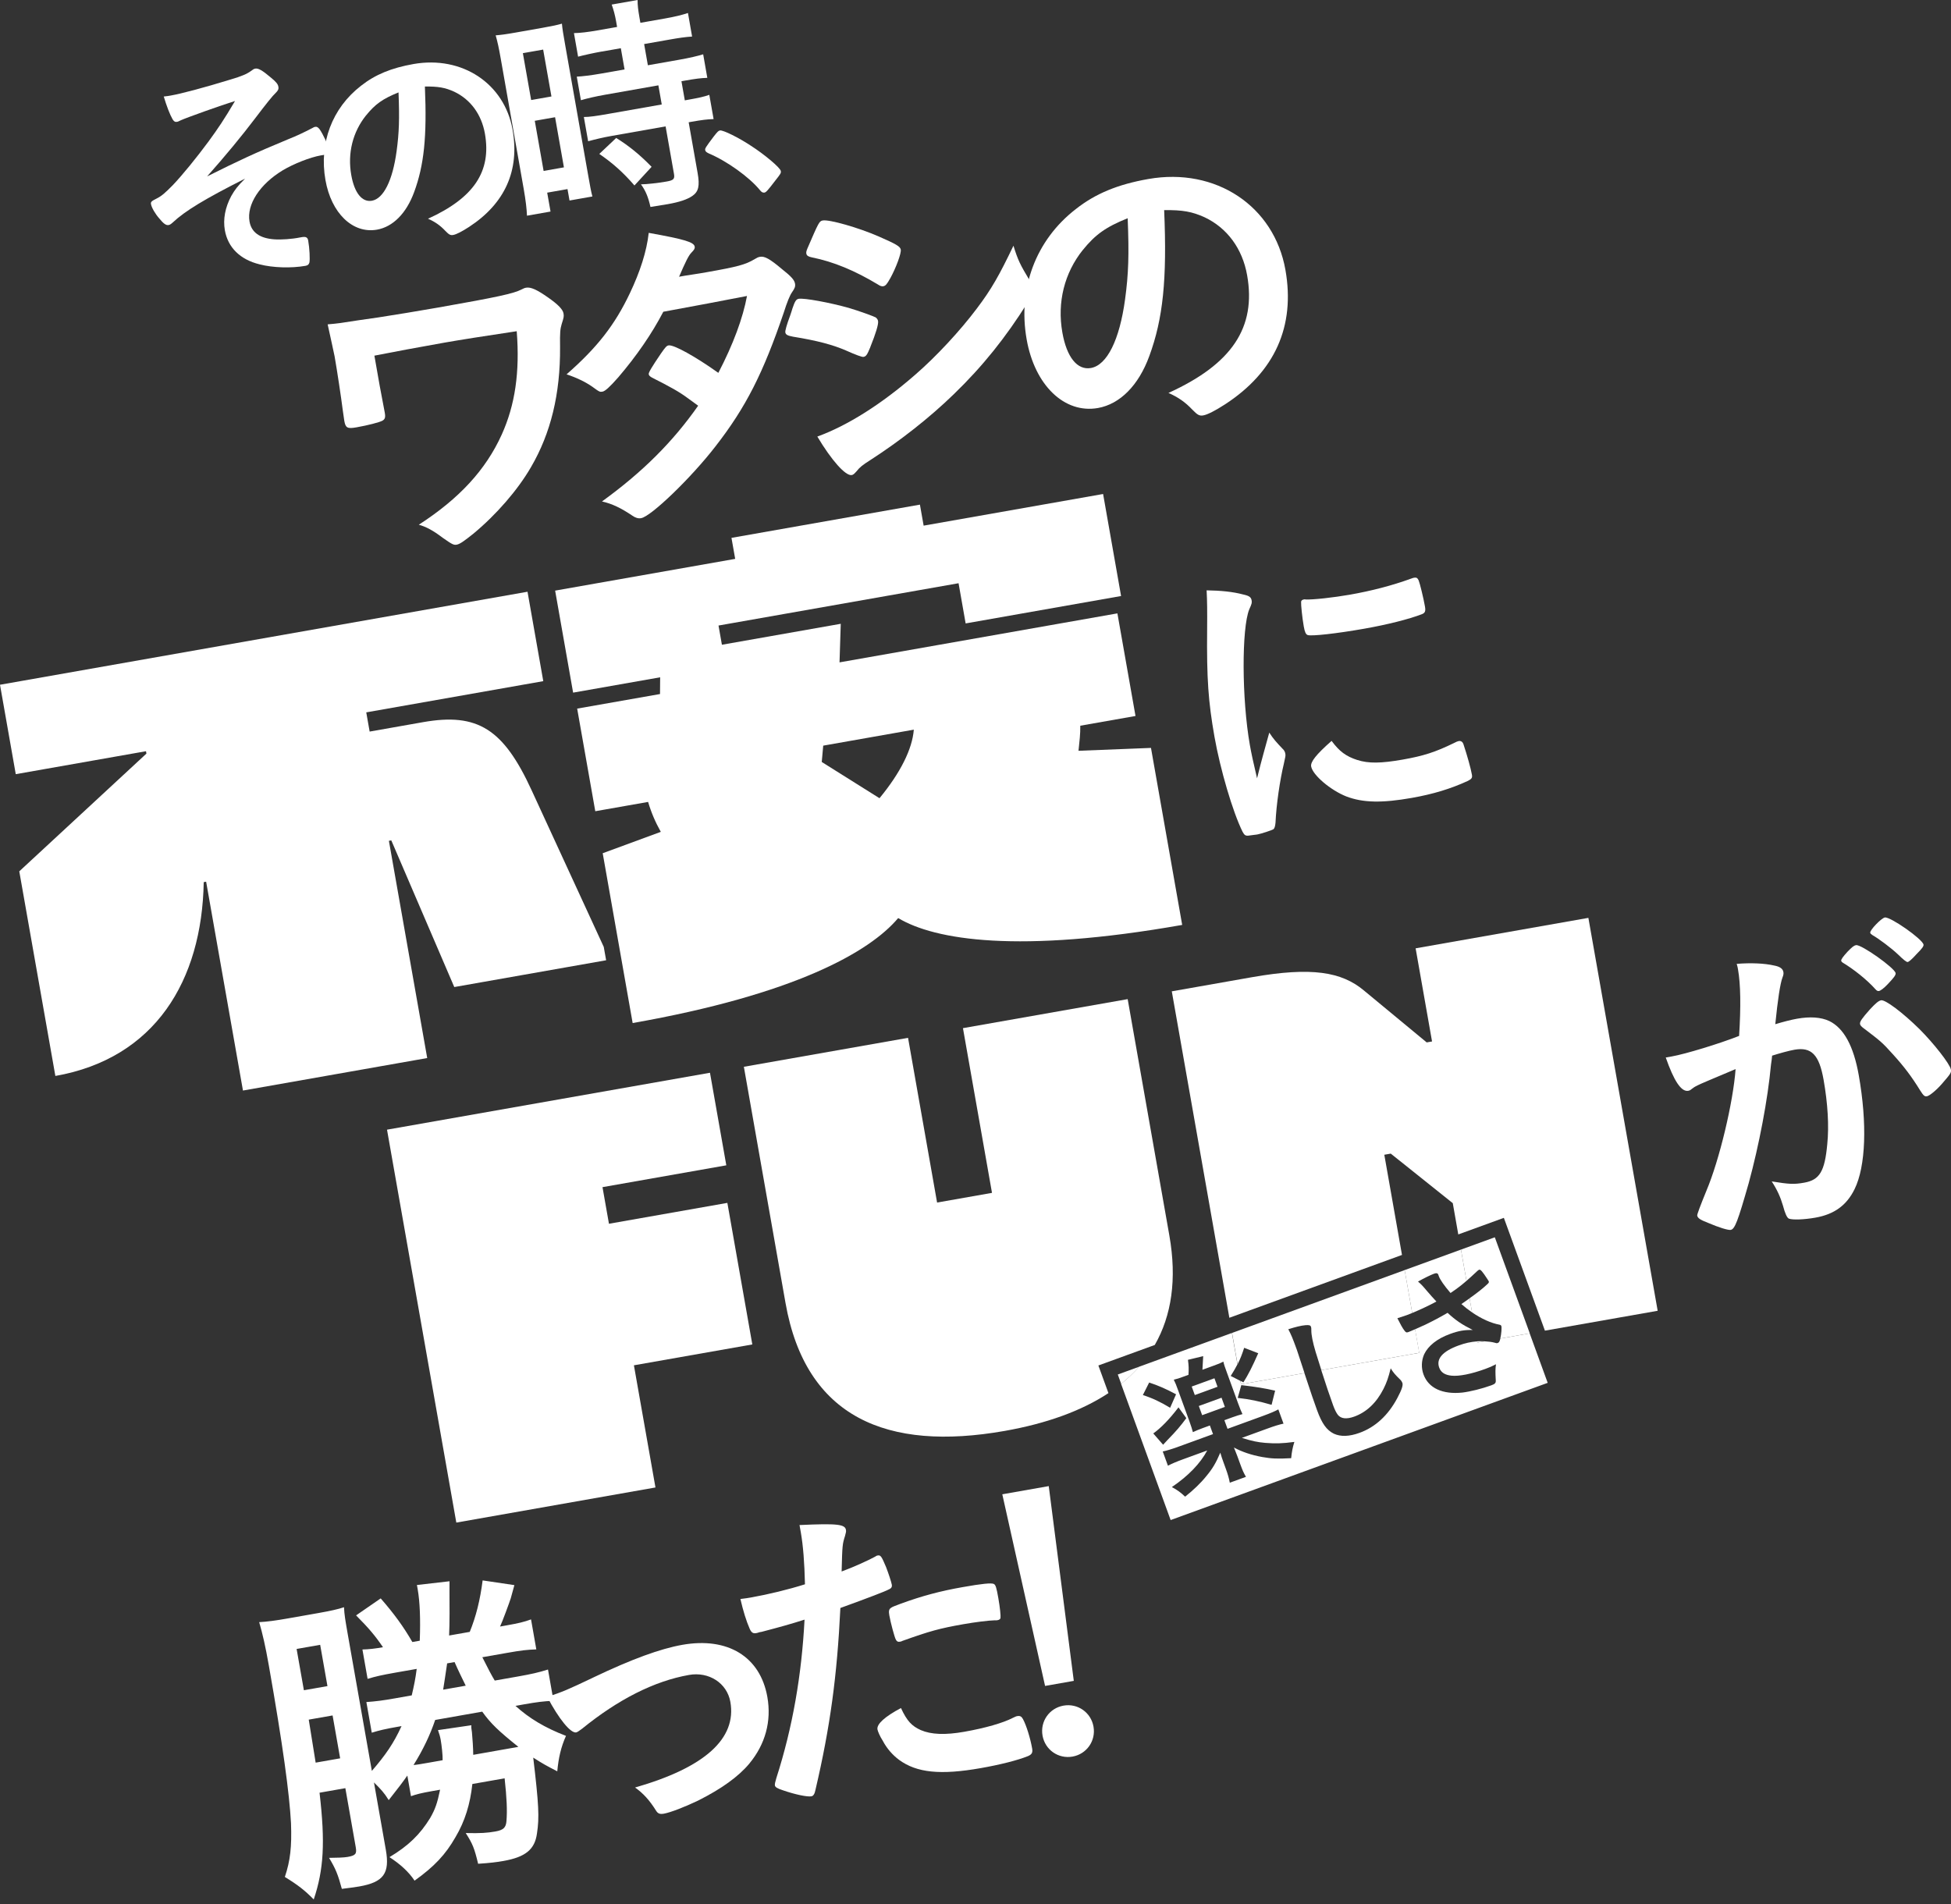
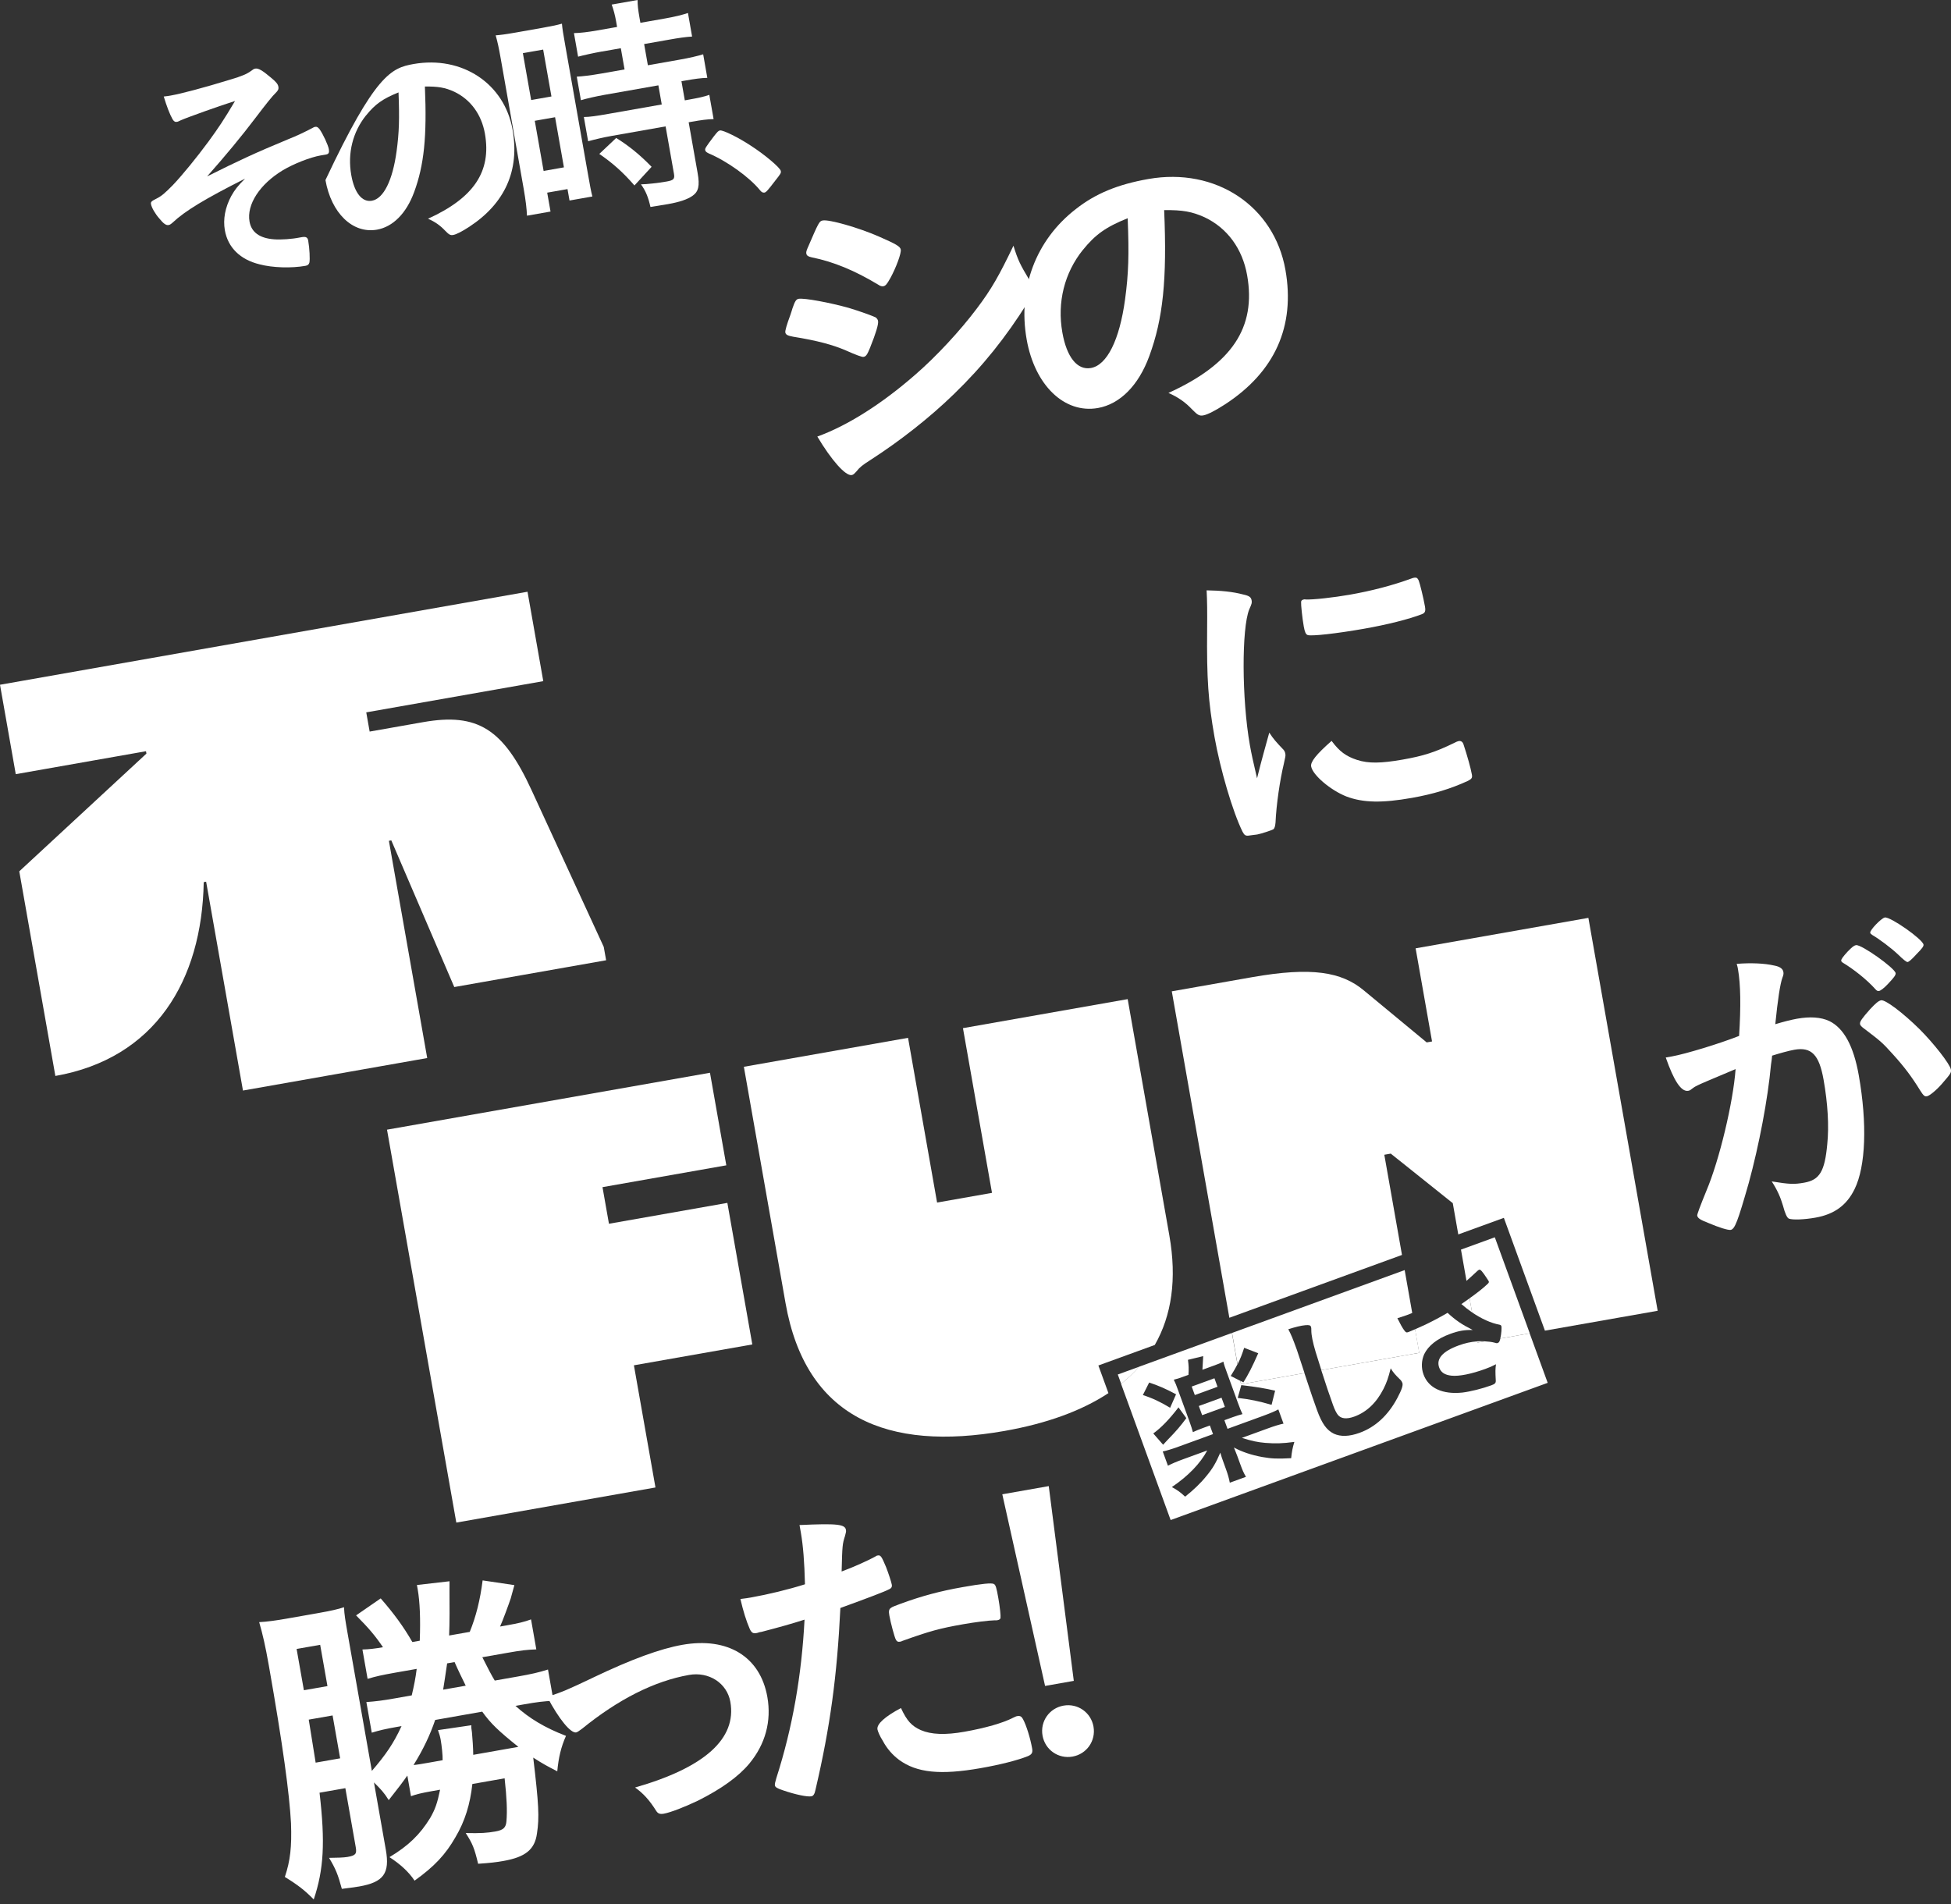
<svg xmlns="http://www.w3.org/2000/svg" width="167" height="163" viewBox="0 0 167 163" fill="none">
  <rect x="0" y="0" width="167" height="163" fill="#333333" stroke="none" />
  <path d="M62.26 102.973L64.396 115.091L54.261 116.877L56.106 127.335L39.059 130.341L33.127 96.706L60.772 91.833L62.17 99.757L51.572 101.626L52.125 104.76L62.26 102.973Z" fill="white" />
  <path d="M95.68 117.664L95.971 118.464C96.535 118.009 97.051 117.52 97.513 116.997L95.68 117.664Z" fill="white" />
  <path d="M121.174 81.184L122.579 89.154L122.12 89.235L116.723 84.77C114.832 83.203 112.283 82.751 107.167 83.653L100.302 84.863L105.229 112.808L120.006 107.429L118.493 98.852L119.045 98.755L124.354 102.997L124.825 105.674L128.726 104.254L132.241 113.91L141.892 112.209L135.961 78.574L121.172 81.182L121.174 81.184Z" fill="white" />
  <path d="M126.006 112.348L125.793 111.144C125.583 111.293 125.353 111.454 125.092 111.635C125.383 111.894 125.691 112.131 126.004 112.346L126.006 112.348Z" fill="white" />
-   <path d="M122.956 111.42C122.765 111.224 122.381 110.792 122.149 110.518C121.773 110.071 121.624 109.912 121.377 109.709C121.895 109.416 122.469 109.139 122.741 109.039C122.963 108.959 123.066 108.988 123.117 109.127L123.163 109.257C123.271 109.55 123.611 110.049 124.161 110.687C124.681 110.337 125.058 110.056 125.527 109.648L125.055 106.972L120.233 108.726L120.881 112.397C121.55 112.121 122.379 111.733 122.953 111.417L122.956 111.42Z" fill="white" />
  <path d="M103.952 117.987L102.007 118.695L102.272 119.423L104.217 118.715L103.952 117.987Z" fill="white" />
  <path d="M128.423 114.587C128.418 114.609 128.413 114.634 128.408 114.653C128.36 114.844 128.308 114.929 128.203 114.966C128.12 114.995 128.093 114.993 127.898 114.932C127.714 114.88 127.399 114.841 127.079 114.824L126.461 114.934L126.441 114.827C126.441 114.827 126.441 114.827 126.439 114.827C125.884 114.871 125.405 114.978 124.865 115.174C123.481 115.677 122.919 116.32 123.19 117.07C123.344 117.493 123.674 117.703 124.239 117.764C124.889 117.833 125.952 117.62 127.135 117.188C127.487 117.061 127.717 116.963 128.052 116.787C127.995 117.219 127.993 117.393 128.035 118.199C128.039 118.397 127.964 118.478 127.646 118.593C126.861 118.879 125.837 119.131 125.187 119.209C123.486 119.39 122.276 118.835 121.849 117.662C121.643 117.1 121.665 116.467 121.907 115.927C122.254 115.203 123.014 114.595 124.129 114.189C124.855 113.925 125.356 113.837 126.065 113.856C125.121 113.377 124.61 113.033 123.909 112.385C123.242 112.774 122.672 113.074 122.007 113.397C121.792 113.497 121.433 113.658 121.123 113.793L121.48 115.812L113.096 117.29C113.478 118.485 113.813 119.48 114.113 120.306C114.25 120.683 114.387 120.949 114.514 121.115C114.783 121.455 115.267 121.506 115.924 121.267C116.98 120.883 117.818 120.086 118.422 118.899C118.698 118.346 118.842 117.936 119.04 117.134C119.248 117.483 119.431 117.696 119.881 118.129C119.95 118.209 119.998 118.27 120.038 118.378C120.113 118.588 119.994 118.952 119.6 119.693C118.818 121.159 117.726 122.169 116.376 122.657C115.484 122.983 114.749 122.997 114.172 122.731C113.556 122.423 113.158 121.878 112.735 120.717C112.459 119.954 112.241 119.331 111.654 117.545L106.226 118.503L106.175 118.212L105.346 117.789C105.588 117.403 105.772 117.09 105.923 116.792L105.449 114.108L97.503 116.999C97.041 117.523 96.528 118.011 95.961 118.466L100.204 130.124L132.478 118.378L130.936 114.142L128.411 114.587H128.423ZM106.253 118.573C107.573 118.73 108.294 118.852 109.147 119.048L108.844 120.26C107.79 119.954 106.957 119.778 105.945 119.668L106.251 118.576L106.253 118.573ZM98.364 118.351C99.165 118.617 99.764 118.876 100.668 119.358L100.16 120.512C99.324 120.006 98.623 119.678 97.826 119.424L98.366 118.351H98.364ZM98.716 122.711C99.358 122.252 100.077 121.526 100.876 120.477L101.546 121.401C101.047 122.073 100.715 122.474 99.93 123.276C99.823 123.395 99.699 123.528 99.559 123.677L98.716 122.709V122.711ZM110.52 124.828C109.335 124.889 108.863 124.872 108.054 124.73C107.101 124.559 106.297 124.28 105.62 123.916C105.651 124.002 105.692 124.103 105.742 124.217C105.759 124.263 105.899 124.61 105.911 124.647L106.15 125.304C106.356 125.867 106.439 126.062 106.651 126.424L105.268 126.927C105.19 126.531 105.107 126.228 104.928 125.737L104.699 125.104C104.618 124.882 104.567 124.74 104.454 124.356C104.075 125.251 103.777 125.744 103.249 126.375C102.765 126.976 102.152 127.558 101.443 128.122C101.057 127.758 100.783 127.553 100.307 127.301C101.714 126.35 102.753 125.268 103.335 124.168L101.294 124.911C100.708 125.124 100.294 125.302 99.972 125.473L99.527 124.253C99.85 124.19 100.314 124.046 100.888 123.838L103.831 122.767L103.562 122.029L102.963 122.247C102.636 122.367 102.357 122.481 102.108 122.599C102.042 122.345 101.956 122.071 101.802 121.648L100.842 119.011C100.671 118.542 100.629 118.424 100.473 118.109C100.778 118.038 100.896 117.994 101.377 117.821L101.729 117.694C101.763 117.202 101.751 116.875 101.685 116.408L102.99 116.093C102.956 116.689 102.934 117.07 102.924 117.259L103.863 116.916C104.332 116.745 104.413 116.716 104.718 116.564C104.789 116.87 104.828 116.975 105.021 117.503L105.972 120.118C106.15 120.609 106.248 120.842 106.353 121.054C106.087 121.125 105.825 121.206 105.495 121.325L104.804 121.577L105.073 122.315L108.098 121.213C108.766 120.969 109.144 120.805 109.421 120.651L109.865 121.87C109.509 121.946 109.1 122.068 108.48 122.296L106.3 123.09C107.184 123.366 107.627 123.457 108.301 123.518C109.176 123.584 109.755 123.574 110.794 123.435C110.643 123.928 110.572 124.285 110.52 124.835V124.828Z" fill="white" />
  <path d="M104.56 119.652L102.615 120.36L102.901 121.146L104.846 120.438L104.56 119.652Z" fill="white" />
  <path d="M106.497 115.379L107.702 115.843C107.187 117.014 106.845 117.681 106.431 118.336L106.182 118.209L106.234 118.5L111.662 117.542C111.544 117.185 111.415 116.787 111.263 116.325C111.127 115.909 111.048 115.66 111.009 115.555C110.647 114.558 110.528 114.269 110.274 113.79C110.88 113.597 111.354 113.478 111.74 113.443C112.063 113.419 112.165 113.448 112.214 113.575C112.243 113.658 112.246 113.698 112.246 113.883C112.241 114.269 112.366 114.902 112.617 115.741C112.788 116.293 112.95 116.806 113.104 117.288L121.487 115.809L121.13 113.79C120.869 113.905 120.641 114.001 120.561 114.03C120.397 114.089 120.336 114.072 120.206 113.893C120.055 113.695 119.859 113.343 119.612 112.847C120.003 112.717 120.196 112.661 120.407 112.585C120.551 112.534 120.712 112.468 120.883 112.397L120.236 108.726L105.459 114.106L105.933 116.789C106.16 116.344 106.319 115.936 106.497 115.379Z" fill="white" />
  <path d="M126.483 108.78C126.544 108.731 126.575 108.707 126.61 108.695C126.727 108.653 126.886 108.834 127.338 109.53C127.372 109.584 127.375 109.596 127.404 109.638C127.424 109.658 127.428 109.67 127.433 109.68C127.463 109.763 127.433 109.826 127.333 109.914C126.945 110.281 126.495 110.638 125.791 111.141L126.004 112.346C126.795 112.889 127.631 113.27 128.365 113.404C128.435 113.419 128.489 113.453 128.509 113.512C128.558 113.644 128.509 114.223 128.421 114.585L130.945 114.14L127.952 105.918L125.055 106.972L125.527 109.648C125.798 109.413 126.101 109.137 126.48 108.78H126.483Z" fill="white" />
  <path d="M126.46 114.932L127.079 114.822C126.856 114.81 126.632 114.81 126.441 114.822L126.46 114.929V114.932Z" fill="white" />
  <path d="M98.848 115.132C100.285 112.622 100.754 109.506 100.092 105.757L96.526 85.53L82.426 88.015L84.912 102.115L80.212 102.944L77.726 88.844L63.673 91.322L67.239 111.549C68.969 121.362 75.942 124.266 85.987 122.496C89.558 121.866 92.557 120.79 94.879 119.258L94.018 116.892L98.848 115.135V115.132Z" fill="white" />
  <path d="M27.462 13.303C26.543 13.464 25.14 14.021 24.206 14.576C22.234 15.769 21.1 17.512 21.359 18.968C21.52 19.887 22.229 20.401 23.48 20.488C24.045 20.532 25 20.466 25.655 20.332L25.856 20.298C26.196 20.239 26.337 20.337 26.381 20.596C26.499 21.256 26.54 22.194 26.486 22.471C26.435 22.644 26.345 22.722 26.147 22.756C24.93 22.972 23.336 22.923 22.212 22.627C20.555 22.219 19.509 21.19 19.247 19.711C19.081 18.773 19.272 17.751 19.799 16.773C20.098 16.248 20.347 15.916 20.98 15.29C17.541 17.028 15.848 18.047 14.77 19.061C14.628 19.188 14.535 19.247 14.435 19.264C14.215 19.303 14.005 19.154 13.636 18.704C13.276 18.294 12.976 17.771 12.924 17.47C12.893 17.289 12.961 17.216 13.416 16.991C13.851 16.771 14.134 16.514 14.799 15.842C15.598 15.002 16.818 13.511 17.847 12.115C18.692 10.957 19.166 10.255 20.117 8.647C18.983 8.992 15.945 10.082 15.505 10.284C15.239 10.414 15.219 10.416 15.161 10.429C14.98 10.46 14.887 10.395 14.772 10.209C14.535 9.798 14.264 9.084 14.017 8.263C14.3 8.234 14.44 8.21 14.618 8.178C15.518 8.019 17.424 7.518 19.768 6.797C20.648 6.538 21.146 6.328 21.474 6.083C21.691 5.922 21.728 5.895 21.867 5.871C22.107 5.829 22.471 6.032 23.15 6.611C23.632 7 23.788 7.198 23.827 7.418C23.866 7.638 23.803 7.75 23.576 7.977C23.362 8.166 22.788 8.878 21.853 10.113C20.701 11.634 19.311 13.32 17.729 15.102C20.396 13.767 21.804 13.107 24.739 11.89C25.394 11.631 26.02 11.335 26.736 10.961C26.829 10.903 26.904 10.871 26.965 10.859C27.124 10.829 27.22 10.896 27.352 11.059C27.652 11.48 28.085 12.413 28.148 12.773C28.197 13.051 28.139 13.186 27.919 13.225L27.459 13.305L27.462 13.303Z" fill="white" />
-   <path d="M35.449 16.444C34.782 18.269 33.628 19.42 32.269 19.66C30.192 20.026 28.356 18.25 27.858 15.415C27.3 12.259 28.42 9.263 30.9 7.344C32.11 6.389 33.494 5.817 35.39 5.482C39.562 4.746 43.179 7.156 43.876 11.108C44.492 14.603 43.218 17.421 40.154 19.423C39.545 19.819 39.054 20.07 38.795 20.114C38.555 20.156 38.44 20.095 38.115 19.76C37.685 19.301 37.238 18.988 36.637 18.724C40.562 16.94 42.077 14.676 41.508 11.443C41.214 9.786 40.271 8.512 38.878 7.85C38.096 7.493 37.499 7.393 36.37 7.408C36.553 11.719 36.299 14.131 35.451 16.441L35.449 16.444ZM31.328 9.884C30.199 11.296 29.735 13.107 30.067 14.984C30.338 16.522 30.996 17.333 31.834 17.184C32.831 17.008 33.608 15.451 33.948 12.941C34.163 11.36 34.202 10.179 34.112 7.911C32.748 8.461 32.108 8.923 31.331 9.884H31.328Z" fill="white" />
+   <path d="M35.449 16.444C34.782 18.269 33.628 19.42 32.269 19.66C30.192 20.026 28.356 18.25 27.858 15.415C32.11 6.389 33.494 5.817 35.39 5.482C39.562 4.746 43.179 7.156 43.876 11.108C44.492 14.603 43.218 17.421 40.154 19.423C39.545 19.819 39.054 20.07 38.795 20.114C38.555 20.156 38.44 20.095 38.115 19.76C37.685 19.301 37.238 18.988 36.637 18.724C40.562 16.94 42.077 14.676 41.508 11.443C41.214 9.786 40.271 8.512 38.878 7.85C38.096 7.493 37.499 7.393 36.37 7.408C36.553 11.719 36.299 14.131 35.451 16.441L35.449 16.444ZM31.328 9.884C30.199 11.296 29.735 13.107 30.067 14.984C30.338 16.522 30.996 17.333 31.834 17.184C32.831 17.008 33.608 15.451 33.948 12.941C34.163 11.36 34.202 10.179 34.112 7.911C32.748 8.461 32.108 8.923 31.331 9.884H31.328Z" fill="white" />
  <path d="M42.849 4.949C42.698 4.091 42.59 3.595 42.429 3.026C42.854 2.991 43.238 2.945 44.115 2.791L46.452 2.378C47.31 2.227 47.686 2.141 48.099 2.026C48.141 2.493 48.199 2.833 48.392 3.93L50.326 14.892C50.502 15.889 50.59 16.39 50.707 16.82L48.749 17.165L48.576 16.187L46.838 16.492L47.124 18.11L45.108 18.465C45.081 17.851 45.005 17.187 44.827 16.167L42.849 4.947V4.949ZM45.465 8.564L47.202 8.258L46.493 4.245L44.756 4.551L45.465 8.564ZM46.532 14.633L48.27 14.327L47.513 10.035L45.775 10.341L46.532 14.633ZM51.504 4.411C50.824 4.531 49.935 4.729 49.483 4.851L49.128 2.835C49.661 2.823 50.306 2.75 51.125 2.605L52.821 2.307L52.733 1.809C52.638 1.268 52.52 0.838 52.359 0.391L54.576 0C54.571 0.433 54.625 0.855 54.725 1.435L54.815 1.953L56.912 1.584C57.731 1.44 58.362 1.288 58.887 1.112L59.242 3.128C58.692 3.163 58.09 3.248 57.272 3.395L55.136 3.771L55.456 5.587L58.132 5.115C59.009 4.961 59.723 4.793 60.19 4.649L60.544 6.665C59.992 6.68 59.508 6.746 58.65 6.897L58.33 6.953L58.618 8.591L58.877 8.544C59.777 8.386 60.312 8.271 60.715 8.117L61.082 10.194C60.53 10.209 60.046 10.275 59.207 10.421L58.948 10.468L59.713 14.801C59.911 15.918 59.792 16.414 59.259 16.776C58.819 17.079 58.157 17.299 57.179 17.473C57.073 17.492 56.573 17.574 55.678 17.717C55.49 16.886 55.268 16.329 54.864 15.781C55.358 15.776 56.367 15.662 57.044 15.542C57.643 15.437 57.768 15.332 57.692 14.892L56.974 10.82L52.362 11.634C51.643 11.761 50.951 11.925 50.343 12.093L49.976 10.016C50.45 10.016 51.052 9.93 52.071 9.749L56.644 8.943L56.355 7.305L51.782 8.112C50.983 8.254 50.252 8.422 49.724 8.579L49.37 6.562C49.839 6.54 50.585 6.45 51.484 6.293L53.461 5.944L53.141 4.128L51.504 4.416V4.411ZM54.307 15.877C53.322 14.733 52.398 13.929 51.298 13.176L52.745 11.81C53.809 12.467 54.769 13.244 55.776 14.281L54.307 15.877Z" fill="white" />
  <path d="M61.102 11.673C61.405 11.289 61.49 11.191 61.63 11.167C61.889 11.12 63.243 11.788 64.269 12.472C65.43 13.215 66.784 14.354 66.833 14.635C66.865 14.816 66.833 14.862 66.344 15.483C65.709 16.317 65.569 16.463 65.43 16.488C65.31 16.51 65.176 16.451 65.041 16.268C64.125 15.153 62.238 13.797 60.659 13.129C60.478 13.039 60.386 12.973 60.364 12.853C60.339 12.714 60.368 12.646 61.102 11.673Z" fill="white" />
  <path d="M41.283 141.86C41.767 142.828 42.109 143.478 42.349 143.865L44.309 143.52C45.496 143.31 46.098 143.175 46.907 142.919L47.378 145.597C46.53 145.634 45.973 145.703 44.842 145.903L44.123 146.03C45.276 147.079 46.616 147.897 48.447 148.599C48.019 149.557 47.809 150.476 47.701 151.634C46.794 151.167 46.479 150.996 45.643 150.461C46.117 154.447 46.176 155.576 45.963 156.952C45.778 158.324 44.983 158.976 43.077 159.311C42.525 159.409 41.94 159.482 40.926 159.548C40.606 158.211 40.454 157.837 39.865 156.918C41.151 156.948 41.713 156.906 42.402 156.784C43.092 156.662 43.312 156.454 43.353 155.877C43.424 154.983 43.38 153.937 43.194 152.233L40.432 152.719C40.249 154.43 39.799 155.906 38.986 157.273C38.137 158.761 37.179 159.783 35.486 160.993C34.98 160.228 34.237 159.563 33.337 158.981C34.96 158.011 35.955 157.038 36.818 155.635C37.253 154.875 37.424 154.389 37.671 153.208L36.952 153.335C36.07 153.492 35.659 153.592 35.178 153.763L34.867 151.996C34.459 152.58 34.134 153.008 33.274 154.098C32.875 153.458 32.597 153.164 32.01 152.585L33.027 158.355C33.381 160.372 32.831 161.122 30.761 161.489C30.348 161.562 29.845 161.621 29.261 161.696C28.931 160.474 28.728 159.968 28.166 159.042C28.848 159.035 29.415 159.02 29.744 158.964C30.434 158.842 30.553 158.707 30.451 158.128L29.561 153.076L27.352 153.465C27.848 157.732 27.713 160.034 26.856 162.603C26.093 161.826 25.499 161.362 24.382 160.677C24.849 159.287 24.981 158.096 24.91 156.087C24.776 153.548 24.201 149.325 23.014 142.589C22.713 140.878 22.476 139.866 22.185 138.864C22.862 138.83 23.669 138.717 24.607 138.551L27.203 138.094C28.28 137.903 28.938 137.759 29.446 137.586C29.476 138.236 29.554 138.678 29.771 139.92L31.829 151.598C32.988 150.256 33.692 149.249 34.369 147.763L33.899 147.846C32.988 148.007 32.47 148.127 31.822 148.327L31.36 145.705C32.176 145.646 32.761 145.573 33.809 145.387L35.244 145.133C35.439 144.302 35.561 143.711 35.669 142.865L33.819 143.19C32.631 143.4 32.167 143.51 31.465 143.718L31.023 141.205C31.59 141.191 32.091 141.132 32.782 141.01C32.127 140.045 31.587 139.399 30.48 138.285L32.587 136.831C33.728 138.138 34.554 139.272 35.295 140.565L35.93 140.453C36.001 138.59 35.94 137.121 35.752 136.044L35.688 135.684L38.477 135.364C38.477 135.535 38.47 136.447 38.48 138.123C38.478 138.863 38.466 139.491 38.443 140.008L40.21 139.697C40.745 138.38 41.097 136.98 41.312 135.291L44.03 135.694C43.983 135.854 43.879 136.233 43.717 136.831C43.588 137.224 43.013 138.805 42.803 139.24L43.299 139.152C44.404 138.957 44.842 138.852 45.455 138.629L45.907 141.196C45.086 141.227 44.668 141.271 43.397 141.496L41.271 141.87L41.283 141.86ZM26.428 147.21L27.019 150.891L29.116 150.522L28.469 146.851L26.425 147.21H26.428ZM27.406 140.805L25.389 141.159L26.012 144.693L28.029 144.339L27.406 140.805ZM37.25 147.237C36.82 148.508 36.219 149.782 35.398 151.094C35.623 151.082 36.204 150.982 36.673 150.899L37.888 150.683C37.903 150.283 37.807 149.417 37.724 148.948C37.675 148.672 37.605 148.428 37.49 148.107L40.347 147.689C40.332 147.825 40.349 148.03 40.398 148.305C40.44 148.696 40.508 149.738 40.508 150.222L43.71 149.657L44.372 149.54C42.681 148.186 41.999 147.538 41.278 146.526L37.248 147.237H37.25ZM38.274 142.391C38.118 143.444 38.015 144.146 37.932 144.644L39.865 144.304C39.687 143.938 39.157 142.865 38.91 142.281L38.274 142.393V142.391Z" fill="white" />
  <path d="M50.785 143.601C54.094 142.022 56.529 141.137 58.406 140.805C62.299 140.118 65.076 141.821 65.684 145.272C66.048 147.342 65.516 149.315 64.13 150.984C63.213 152.084 61.749 153.14 59.735 154.149C58.606 154.689 57.382 155.161 56.829 155.259C56.497 155.317 56.319 155.264 56.16 155.007C55.602 154.11 55.04 153.497 54.358 153.02C60.32 151.314 63.072 148.836 62.517 145.69C62.233 144.089 60.691 143.08 58.978 143.383C55.996 143.909 52.914 145.478 49.827 147.985C49.575 148.171 49.424 148.283 49.314 148.303C48.845 148.386 47.828 147.142 46.843 145.265C48.163 144.832 48.612 144.639 50.79 143.601H50.785Z" fill="white" />
  <path d="M65.183 139.695L65.017 139.724C64.885 139.776 64.773 139.795 64.719 139.805C64.47 139.849 64.313 139.763 64.166 139.419C63.878 138.759 63.617 137.921 63.377 136.882C63.768 136.84 64.071 136.787 64.264 136.755C65.755 136.491 67.476 136.075 68.903 135.623C68.859 133.753 68.747 132.321 68.549 131.187L68.436 130.552C71.711 130.4 72.354 130.488 72.413 130.989C72.437 131.126 72.396 131.219 72.33 131.488C72.11 132.182 72.097 132.27 72.041 134.528C73.085 134.145 74.4 133.543 74.918 133.252C75.018 133.177 75.045 133.172 75.128 133.157C75.377 133.113 75.451 133.213 75.842 134.142C76.049 134.675 76.296 135.428 76.335 135.65C76.37 135.843 76.306 135.968 76.067 136.068C75.755 136.237 74.378 136.765 71.934 137.652C71.653 143.481 71.056 147.853 69.807 153.198C69.732 153.582 69.619 153.743 69.453 153.773C69.094 153.836 68.06 153.619 67.028 153.262C66.515 153.096 66.354 152.983 66.329 152.844C66.31 152.734 66.359 152.526 66.449 152.226C67.847 147.88 68.62 143.388 68.866 138.649C67.681 139.028 66.84 139.262 65.181 139.697L65.183 139.695ZM78.821 148.107C79.713 148.491 80.918 148.535 82.546 148.247C84.34 147.931 85.858 147.492 86.691 147.061C86.901 146.966 86.953 146.929 87.062 146.91C87.312 146.866 87.436 146.929 87.564 147.164C87.859 147.709 88.197 148.816 88.348 149.674C88.412 150.033 88.326 150.19 87.981 150.336C87.104 150.691 85.579 151.074 83.949 151.36C80.498 151.969 78.469 151.756 76.964 150.657C76.406 150.244 75.908 149.677 75.566 149.024C75.331 148.667 75.138 148.217 75.109 148.051C75.025 147.582 75.766 146.939 77.12 146.216C77.628 147.32 78.046 147.76 78.821 148.107ZM85.163 138.705C84.596 138.72 83.428 138.869 82.46 139.04C80.417 139.399 79.576 139.634 77.22 140.477C77.169 140.514 77.088 140.528 77.032 140.538C76.866 140.567 76.773 140.526 76.69 140.372C76.573 140.194 76.223 138.859 76.123 138.28C76.059 137.921 76.086 137.745 76.291 137.625C76.392 137.549 76.553 137.493 77.113 137.28C78.931 136.618 80.481 136.202 82.414 135.863C84.015 135.579 84.853 135.489 85.07 135.594C85.227 135.679 85.295 135.897 85.454 136.806C85.596 137.608 85.667 138.334 85.64 138.51C85.628 138.598 85.525 138.671 85.388 138.695C85.332 138.705 85.251 138.72 85.163 138.708V138.705Z" fill="white" />
  <path d="M93.6 147.807C93.815 149.021 93.019 150.158 91.804 150.373C90.589 150.588 89.453 149.791 89.238 148.577C89.023 147.362 89.819 146.225 91.034 146.01C92.249 145.795 93.385 146.592 93.6 147.807ZM91.911 143.891L89.455 144.324L85.794 127.919L89.77 127.218L91.914 143.891H91.911Z" fill="white" />
-   <path d="M32.936 35.329C33.01 35.742 32.951 35.896 32.716 36.023C32.455 36.155 31.531 36.402 30.509 36.583C29.737 36.719 29.578 36.634 29.471 36.025C29.464 35.988 29.422 35.692 29.343 35.138C29.194 33.97 28.869 31.807 28.642 30.509C28.608 30.316 28.185 28.398 28.046 27.767C28.999 27.684 29.138 27.659 30.661 27.42C30.827 27.39 31.521 27.298 32.381 27.173C33.877 26.938 35.649 26.655 37.526 26.323C42.578 25.433 43.976 25.127 44.629 24.785C44.89 24.653 44.917 24.648 45.027 24.629C45.44 24.555 45.968 24.805 46.911 25.465C47.789 26.078 48.175 26.494 48.234 26.826C48.278 27.075 48.265 27.163 48.08 27.735C47.955 28.155 47.921 28.446 47.94 29.695C47.97 33.733 47.139 37.096 45.455 39.982C44.321 41.947 42.475 44.066 40.513 45.692C39.689 46.349 39.359 46.579 39.083 46.628C38.834 46.672 38.677 46.586 37.898 46.039C37.076 45.415 36.478 45.093 35.849 44.919C39.298 42.688 41.571 40.239 42.945 37.206C44.091 34.669 44.506 31.863 44.23 28.353C41.419 28.774 39.361 29.099 38.054 29.329C35.818 29.722 33.586 30.145 32.047 30.446L32.499 33.012L32.936 35.326V35.329Z" fill="white" />
-   <path d="M52.902 32.323C52.19 33.132 51.797 33.486 51.577 33.525C51.357 33.564 51.328 33.569 50.707 33.11C50.123 32.701 49.346 32.325 48.497 32.046C51.135 29.732 52.621 27.818 53.909 25.115C54.781 23.282 55.355 21.53 55.529 19.934C58.645 20.493 59.398 20.73 59.466 21.119C59.491 21.256 59.427 21.383 59.185 21.625C58.943 21.867 58.672 22.427 58.127 23.69L58.623 23.602C59.593 23.46 60.285 23.338 60.451 23.309C63.13 22.837 63.809 22.659 64.606 22.177C64.811 22.055 64.89 22.014 65.056 21.984C65.442 21.916 65.882 22.15 66.918 23.023C67.744 23.673 67.996 23.971 68.05 24.274C68.094 24.523 68.035 24.675 67.786 25.032C67.605 25.291 67.366 25.875 67.092 26.748C65.33 31.927 63.853 34.862 61.231 38.227C59.168 40.896 55.739 44.206 54.881 44.357C54.632 44.401 54.392 44.33 54.133 44.147C53.163 43.492 52.386 43.118 51.528 42.927C55.011 40.405 57.602 37.814 59.76 34.73C59.608 34.624 59.293 34.395 58.814 34.043C58.127 33.537 57.399 33.127 55.808 32.325C55.617 32.215 55.548 32.144 55.529 32.032C55.505 31.895 55.791 31.416 56.582 30.252C56.968 29.7 57.064 29.597 57.23 29.568C57.672 29.49 59.535 30.529 61.488 31.919C62.763 29.473 63.592 27.222 63.941 25.337C61.849 25.745 59.462 26.195 56.778 26.687C55.8 28.566 54.485 30.477 52.904 32.323H52.902Z" fill="white" />
  <path d="M74.502 29.707C74.224 30.382 74.131 30.514 73.911 30.551C73.782 30.573 73.275 30.388 72.388 29.993C71.31 29.529 69.993 29.163 67.884 28.823C67.412 28.735 67.256 28.649 67.222 28.456C67.197 28.319 67.336 27.811 67.644 26.987C67.715 26.748 67.796 26.562 67.828 26.413C68.033 25.807 68.143 25.616 68.363 25.579C68.832 25.496 71.039 25.904 72.657 26.359C73.559 26.628 74.715 27.048 74.964 27.175C75.067 27.271 75.135 27.344 75.16 27.483C75.209 27.76 74.954 28.573 74.497 29.707H74.502ZM88.165 24.054C88.323 24.311 88.38 24.472 88.409 24.639C88.473 24.998 88.372 25.242 87.952 25.914C86.109 28.857 84.127 31.343 81.646 33.743C79.532 35.796 77.029 37.746 74.551 39.349C73.808 39.821 73.586 40.004 73.329 40.334C73.114 40.571 73.041 40.642 72.904 40.667C72.378 40.76 71.174 39.406 69.961 37.372C72.557 36.431 75.475 34.578 78.337 32.081C80.116 30.543 82.174 28.329 83.602 26.427C84.873 24.751 85.542 23.551 86.749 21.034C87.143 22.302 87.317 22.642 88.165 24.057V24.054ZM76.198 23.829C75.917 24.335 75.8 24.47 75.605 24.504C75.495 24.524 75.346 24.492 75.153 24.357C73.178 23.17 71.364 22.407 69.475 22.028C69.179 21.967 69.05 21.877 69.02 21.71C69.001 21.601 69.013 21.512 69.113 21.268C70.084 19.02 70.123 18.927 70.428 18.873C70.98 18.775 73.466 19.477 75.226 20.247C76.707 20.897 77.054 21.092 77.103 21.368C77.157 21.671 76.717 22.889 76.198 23.834V23.829Z" fill="white" />
  <path d="M98.378 30.48C97.457 33.005 95.858 34.596 93.981 34.928C91.11 35.434 88.57 32.978 87.879 29.057C87.109 24.695 88.656 20.552 92.087 17.898C93.761 16.578 95.67 15.786 98.295 15.324C104.066 14.307 109.064 17.639 110.029 23.104C110.882 27.936 109.12 31.831 104.882 34.6C104.039 35.148 103.359 35.495 103.002 35.559C102.67 35.617 102.514 35.532 102.061 35.07C101.465 34.434 100.849 34.002 100.016 33.638C105.444 31.171 107.541 28.041 106.752 23.568C106.348 21.276 105.041 19.516 103.115 18.602C102.032 18.11 101.211 17.969 99.649 17.988C99.903 23.949 99.551 27.285 98.378 30.48ZM92.679 21.407C91.117 23.363 90.477 25.865 90.934 28.461C91.308 30.587 92.217 31.707 93.378 31.504C94.759 31.259 95.829 29.106 96.301 25.638C96.599 23.451 96.653 21.818 96.526 18.682C94.639 19.442 93.754 20.083 92.679 21.41V21.407Z" fill="white" />
  <path d="M145.285 92.928C145.074 93.023 144.972 93.097 144.823 93.209C144.698 93.317 144.622 93.358 144.51 93.378C143.904 93.485 143.276 92.512 142.584 90.528L143.109 90.435C144.268 90.23 147.159 89.35 148.863 88.68C149.019 86.175 148.997 84.273 148.767 82.976C148.748 82.866 148.719 82.7 148.657 82.511C149.865 82.413 151.04 82.462 151.871 82.656C152.343 82.743 152.602 82.924 152.651 83.201C152.676 83.337 152.668 83.455 152.568 83.699C152.376 84.227 152.173 85.553 151.959 87.678C152.607 87.478 153.343 87.292 153.812 87.209C154.944 87.008 155.867 87.074 156.579 87.404C157.825 88.01 158.663 89.54 159.106 92.053C159.832 96.166 159.71 99.832 158.747 101.795C158.077 103.166 157.021 103.951 155.391 104.237C154.396 104.413 153.433 104.439 153.128 104.322C152.965 104.255 152.795 103.886 152.619 103.215C152.404 102.484 152.123 101.851 151.654 101.135C153.177 101.379 153.55 101.399 154.433 101.243C155.757 101.008 156.197 100.277 156.41 97.933C156.566 96.396 156.456 94.48 156.095 92.439C155.716 90.286 155.054 89.606 153.592 89.863C153.096 89.951 152.309 90.174 151.688 90.369C151.664 90.716 151.642 90.748 151.593 91.127C151.322 94.106 150.566 98.053 149.684 101.284C148.75 104.552 148.499 105.221 148.142 105.285C147.922 105.324 147.108 105.07 146.213 104.686C145.51 104.413 145.316 104.276 145.277 104.053C145.261 103.962 145.525 103.252 146.069 101.922C147.174 99.307 148.354 94.375 148.562 91.52C146.602 92.349 145.514 92.798 145.28 92.925L145.285 92.928ZM161.623 84.212C161.239 84.621 160.961 84.814 160.822 84.838C160.738 84.853 160.646 84.811 160.538 84.689C159.793 83.853 158.637 82.946 157.715 82.396C157.649 82.35 157.613 82.301 157.603 82.245C157.583 82.135 157.742 81.908 158.148 81.465C158.558 81.052 158.683 80.945 158.876 80.91C159.318 80.832 162.18 82.861 162.259 83.303C162.288 83.469 162.102 83.701 161.621 84.212H161.623ZM159.213 87.656C159.179 87.463 159.384 87.17 160.074 86.395C160.553 85.884 160.8 85.669 161.02 85.63C161.379 85.566 162.855 86.674 164.302 88.096C165.512 89.306 166.907 91.08 166.988 91.549C167.037 91.826 166.968 91.923 166.211 92.796C165.737 93.336 165.165 93.805 164.945 93.844C164.752 93.879 164.654 93.81 164.378 93.375C163.62 92.143 162.989 91.315 162.034 90.259C161.078 89.203 161.015 89.157 159.436 87.957C159.301 87.837 159.23 87.766 159.211 87.654L159.213 87.656ZM161.335 78.542C161.804 78.459 164.563 80.392 164.647 80.862C164.671 80.998 164.534 81.194 164.05 81.678C163.622 82.152 163.398 82.333 163.288 82.353C163.196 82.369 162.921 82.152 162.462 81.702C161.88 81.15 160.831 80.368 160.262 80.04C160.164 79.972 160.101 79.925 160.086 79.845C160.047 79.625 161.032 78.596 161.337 78.542H161.335Z" fill="white" />
  <path d="M109.841 64.152C109.948 64.276 109.995 64.381 110.019 64.518C110.053 64.711 110.031 64.743 109.89 65.396C109.562 66.762 109.249 68.866 109.181 70.416C109.152 70.733 109.098 70.914 108.998 70.99C108.871 71.071 107.954 71.374 107.651 71.428L107.541 71.447C107.404 71.472 107.204 71.479 106.984 71.518C106.624 71.582 106.527 71.513 106.358 71.2C105.517 69.499 104.452 65.872 103.958 63.084C103.423 60.048 103.286 58.134 103.327 53.857C103.34 52.318 103.332 51.465 103.283 50.536C104.481 50.553 105.525 50.653 106.422 50.893C106.925 51.003 107.086 51.117 107.135 51.394C107.17 51.587 107.157 51.675 106.93 52.171C106.277 53.794 106.287 59.828 106.984 63.775C107.096 64.411 107.275 65.261 107.6 66.627C108.066 64.753 108.25 64.178 108.646 62.715C108.995 63.25 109.21 63.497 109.838 64.154L109.841 64.152ZM116.176 65.056C117.141 65.369 118.222 65.349 120.069 65.024C121.836 64.714 122.86 64.389 124.486 63.592C124.642 63.506 124.774 63.455 124.857 63.44C125.05 63.406 125.209 63.492 125.285 63.763C125.588 64.677 125.893 65.762 125.991 66.315C126.04 66.591 125.972 66.689 125.605 66.867C124.183 67.517 122.699 67.977 120.849 68.304C118.31 68.751 116.682 68.727 115.247 68.182C113.9 67.651 112.363 66.356 112.231 65.611C112.163 65.225 112.649 64.596 113.981 63.423C114.653 64.33 115.21 64.743 116.176 65.058V65.056ZM111.762 51.318C112.392 51.35 114.179 51.147 115.533 50.91C117.356 50.59 119.153 50.13 120.81 49.524C120.898 49.49 120.979 49.466 121.054 49.453C121.247 49.419 121.345 49.487 121.438 49.697C121.543 49.964 121.839 51.164 121.971 51.909C122.044 52.322 121.985 52.476 121.692 52.584C120.6 53.004 118.747 53.474 116.758 53.823C114.384 54.241 112.234 54.478 111.928 54.361C111.777 54.302 111.686 54.119 111.598 53.623C111.466 52.877 111.354 51.758 111.371 51.528C111.378 51.413 111.451 51.342 111.618 51.313C111.645 51.308 111.701 51.298 111.759 51.315L111.762 51.318Z" fill="white" />
  <path d="M51.682 81.074L51.883 82.203L38.885 84.496L33.494 71.941L33.288 71.978L36.568 90.574L20.797 93.356L17.644 75.477L17.439 75.514C17.287 83.963 13.267 90.604 4.739 92.107L1.65 74.59L12.533 64.513L12.497 64.308L1.349 66.273L0 58.618L45.154 50.656L46.503 58.31L31.35 60.982L31.641 62.627L36.214 61.82C40.889 60.996 43.096 62.407 45.504 67.649L51.685 81.072L51.682 81.074Z" fill="white" />
-   <path d="M98.52 64.022L101.192 79.178C87.168 81.651 80.021 80.473 76.881 78.591C74.429 81.512 67.972 85.141 54.153 87.578L51.59 73.041L56.563 71.21C56.101 70.391 55.742 69.553 55.476 68.649L50.954 69.445L49.404 60.661L56.495 59.413L56.507 57.98L49.057 59.293L47.518 50.56L62.93 47.842L62.612 46.044L78.743 43.199L79.061 44.998L94.422 42.289L95.961 51.022L82.656 53.368L82.05 49.927L61.503 53.549L61.793 55.194L71.966 53.4L71.861 56.702L95.646 52.508L97.196 61.292L92.469 62.125C92.484 62.812 92.395 63.516 92.317 64.271L98.525 64.025L98.52 64.022ZM70.465 63.831L70.34 65.229L75.282 68.331C77.071 66.161 78.09 64.127 78.22 62.463L70.463 63.831H70.465Z" fill="white" />
</svg>